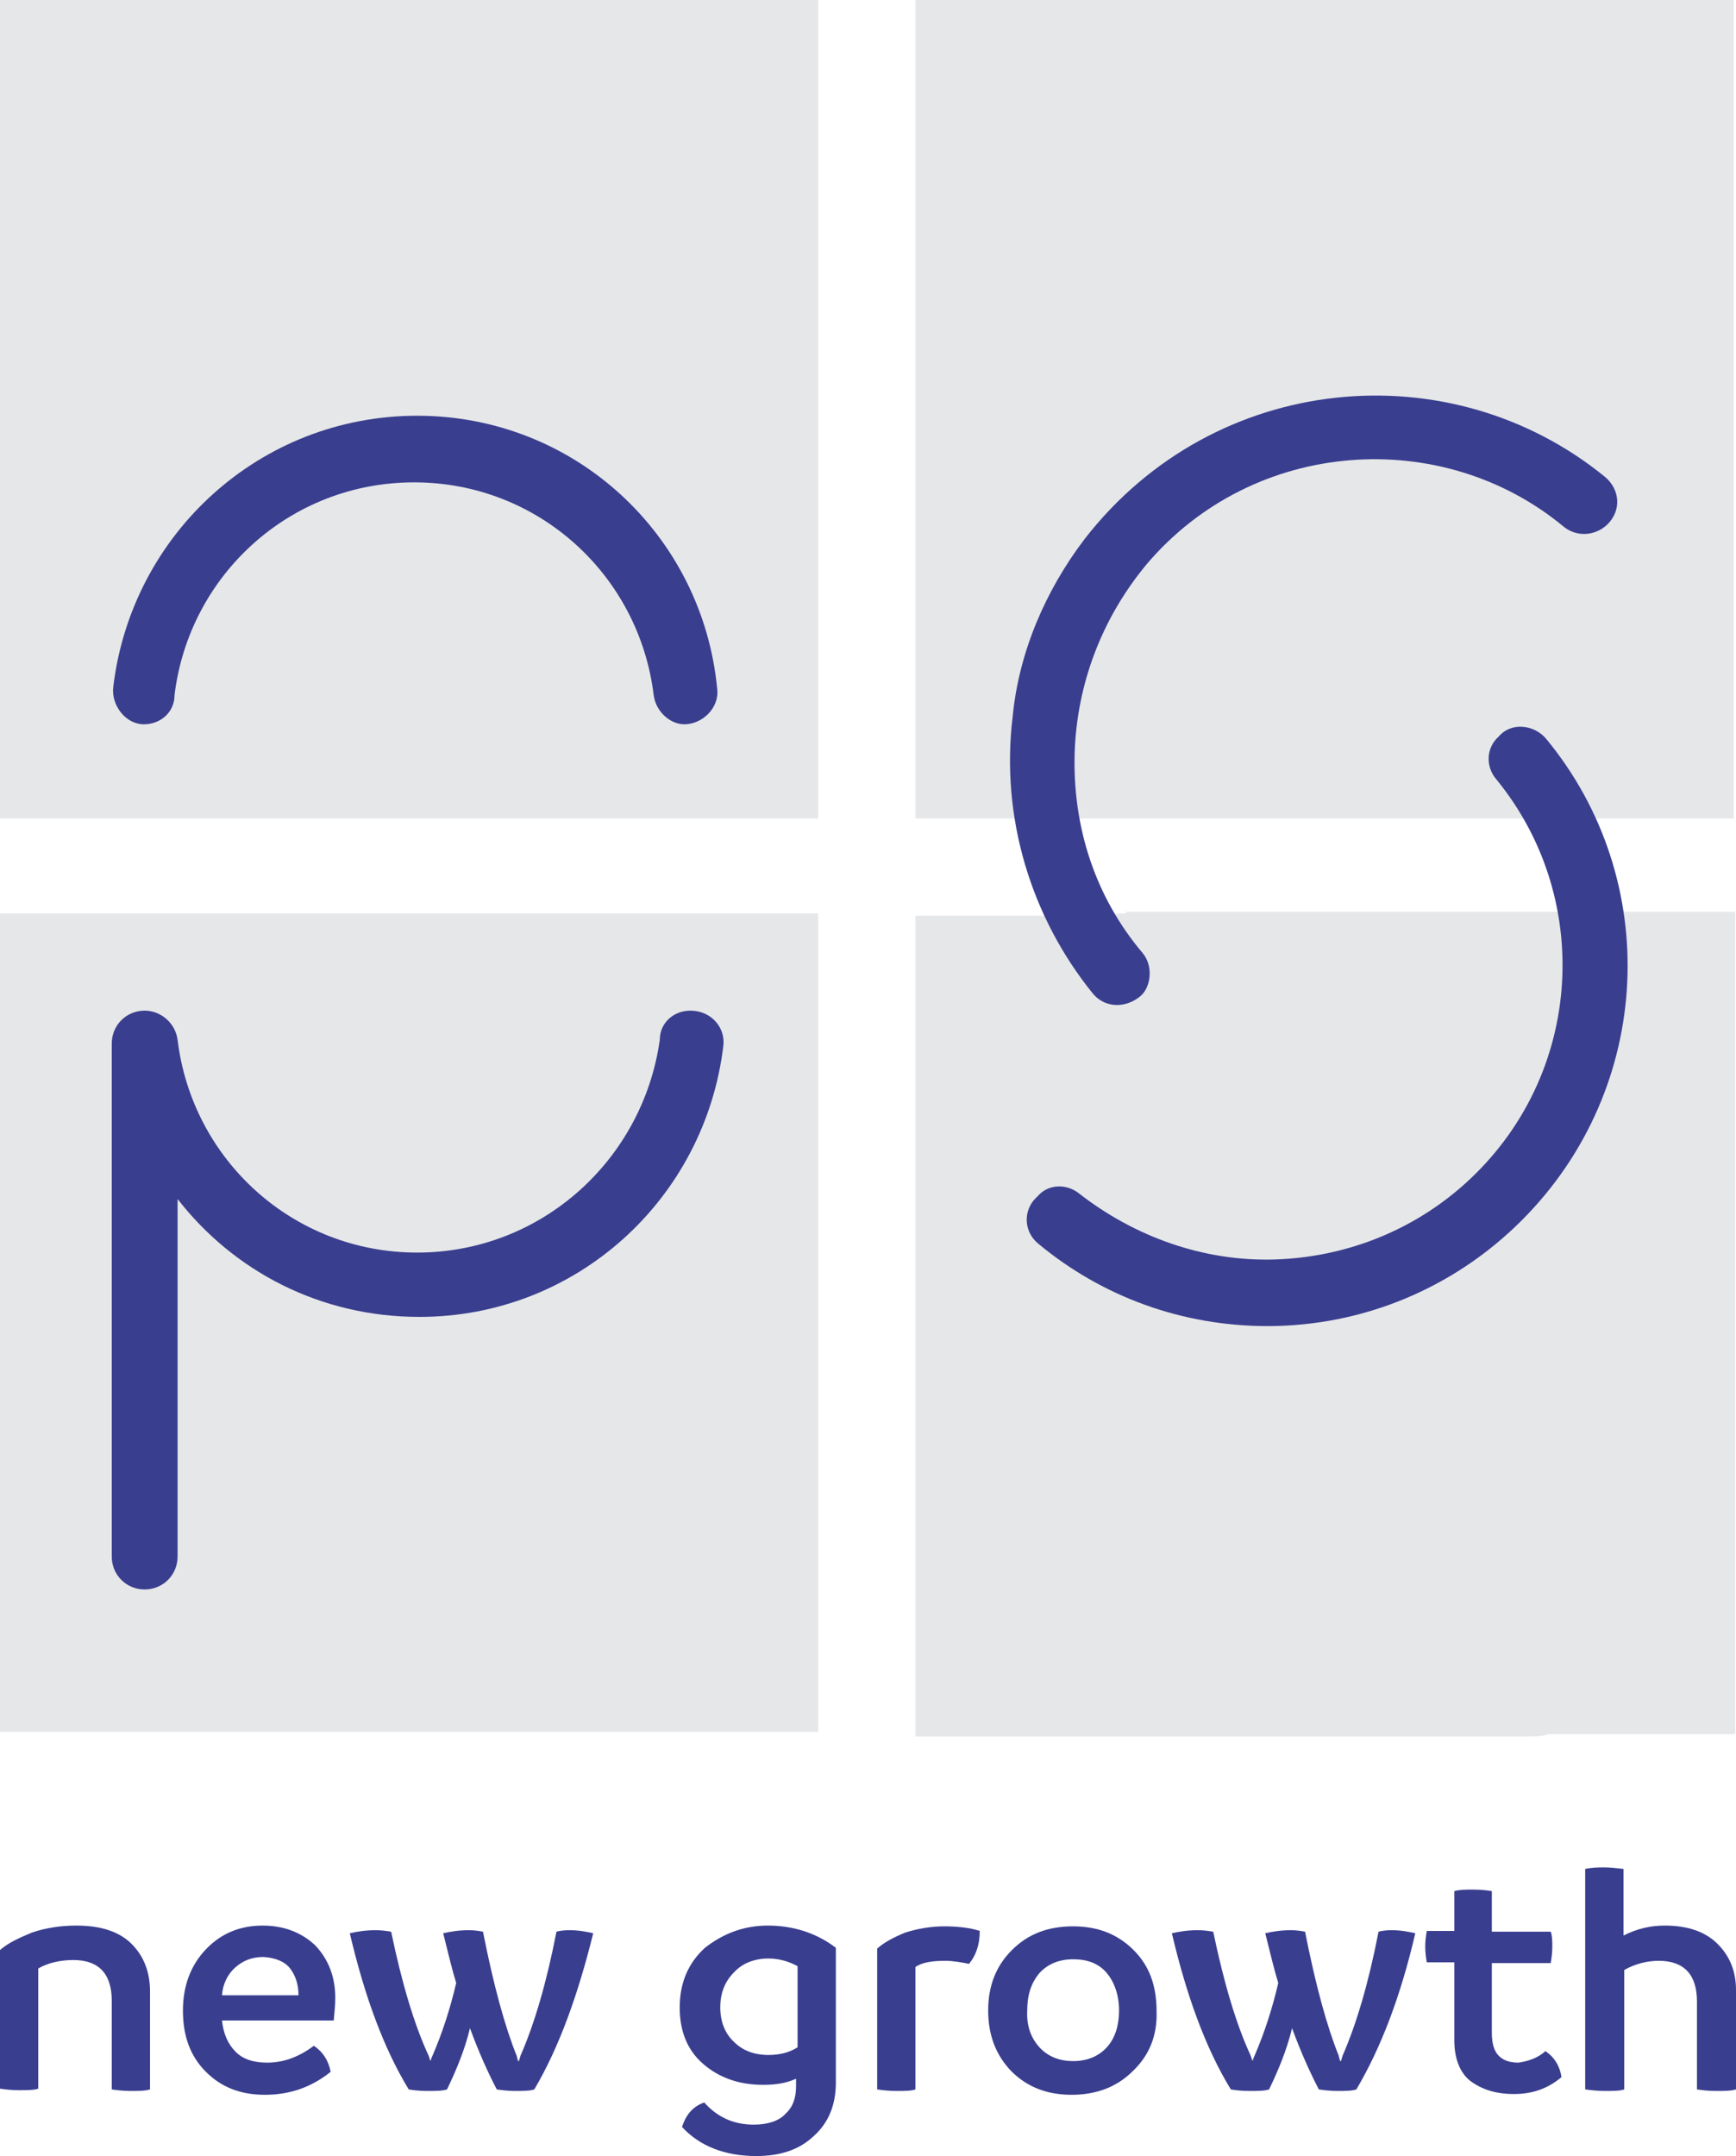
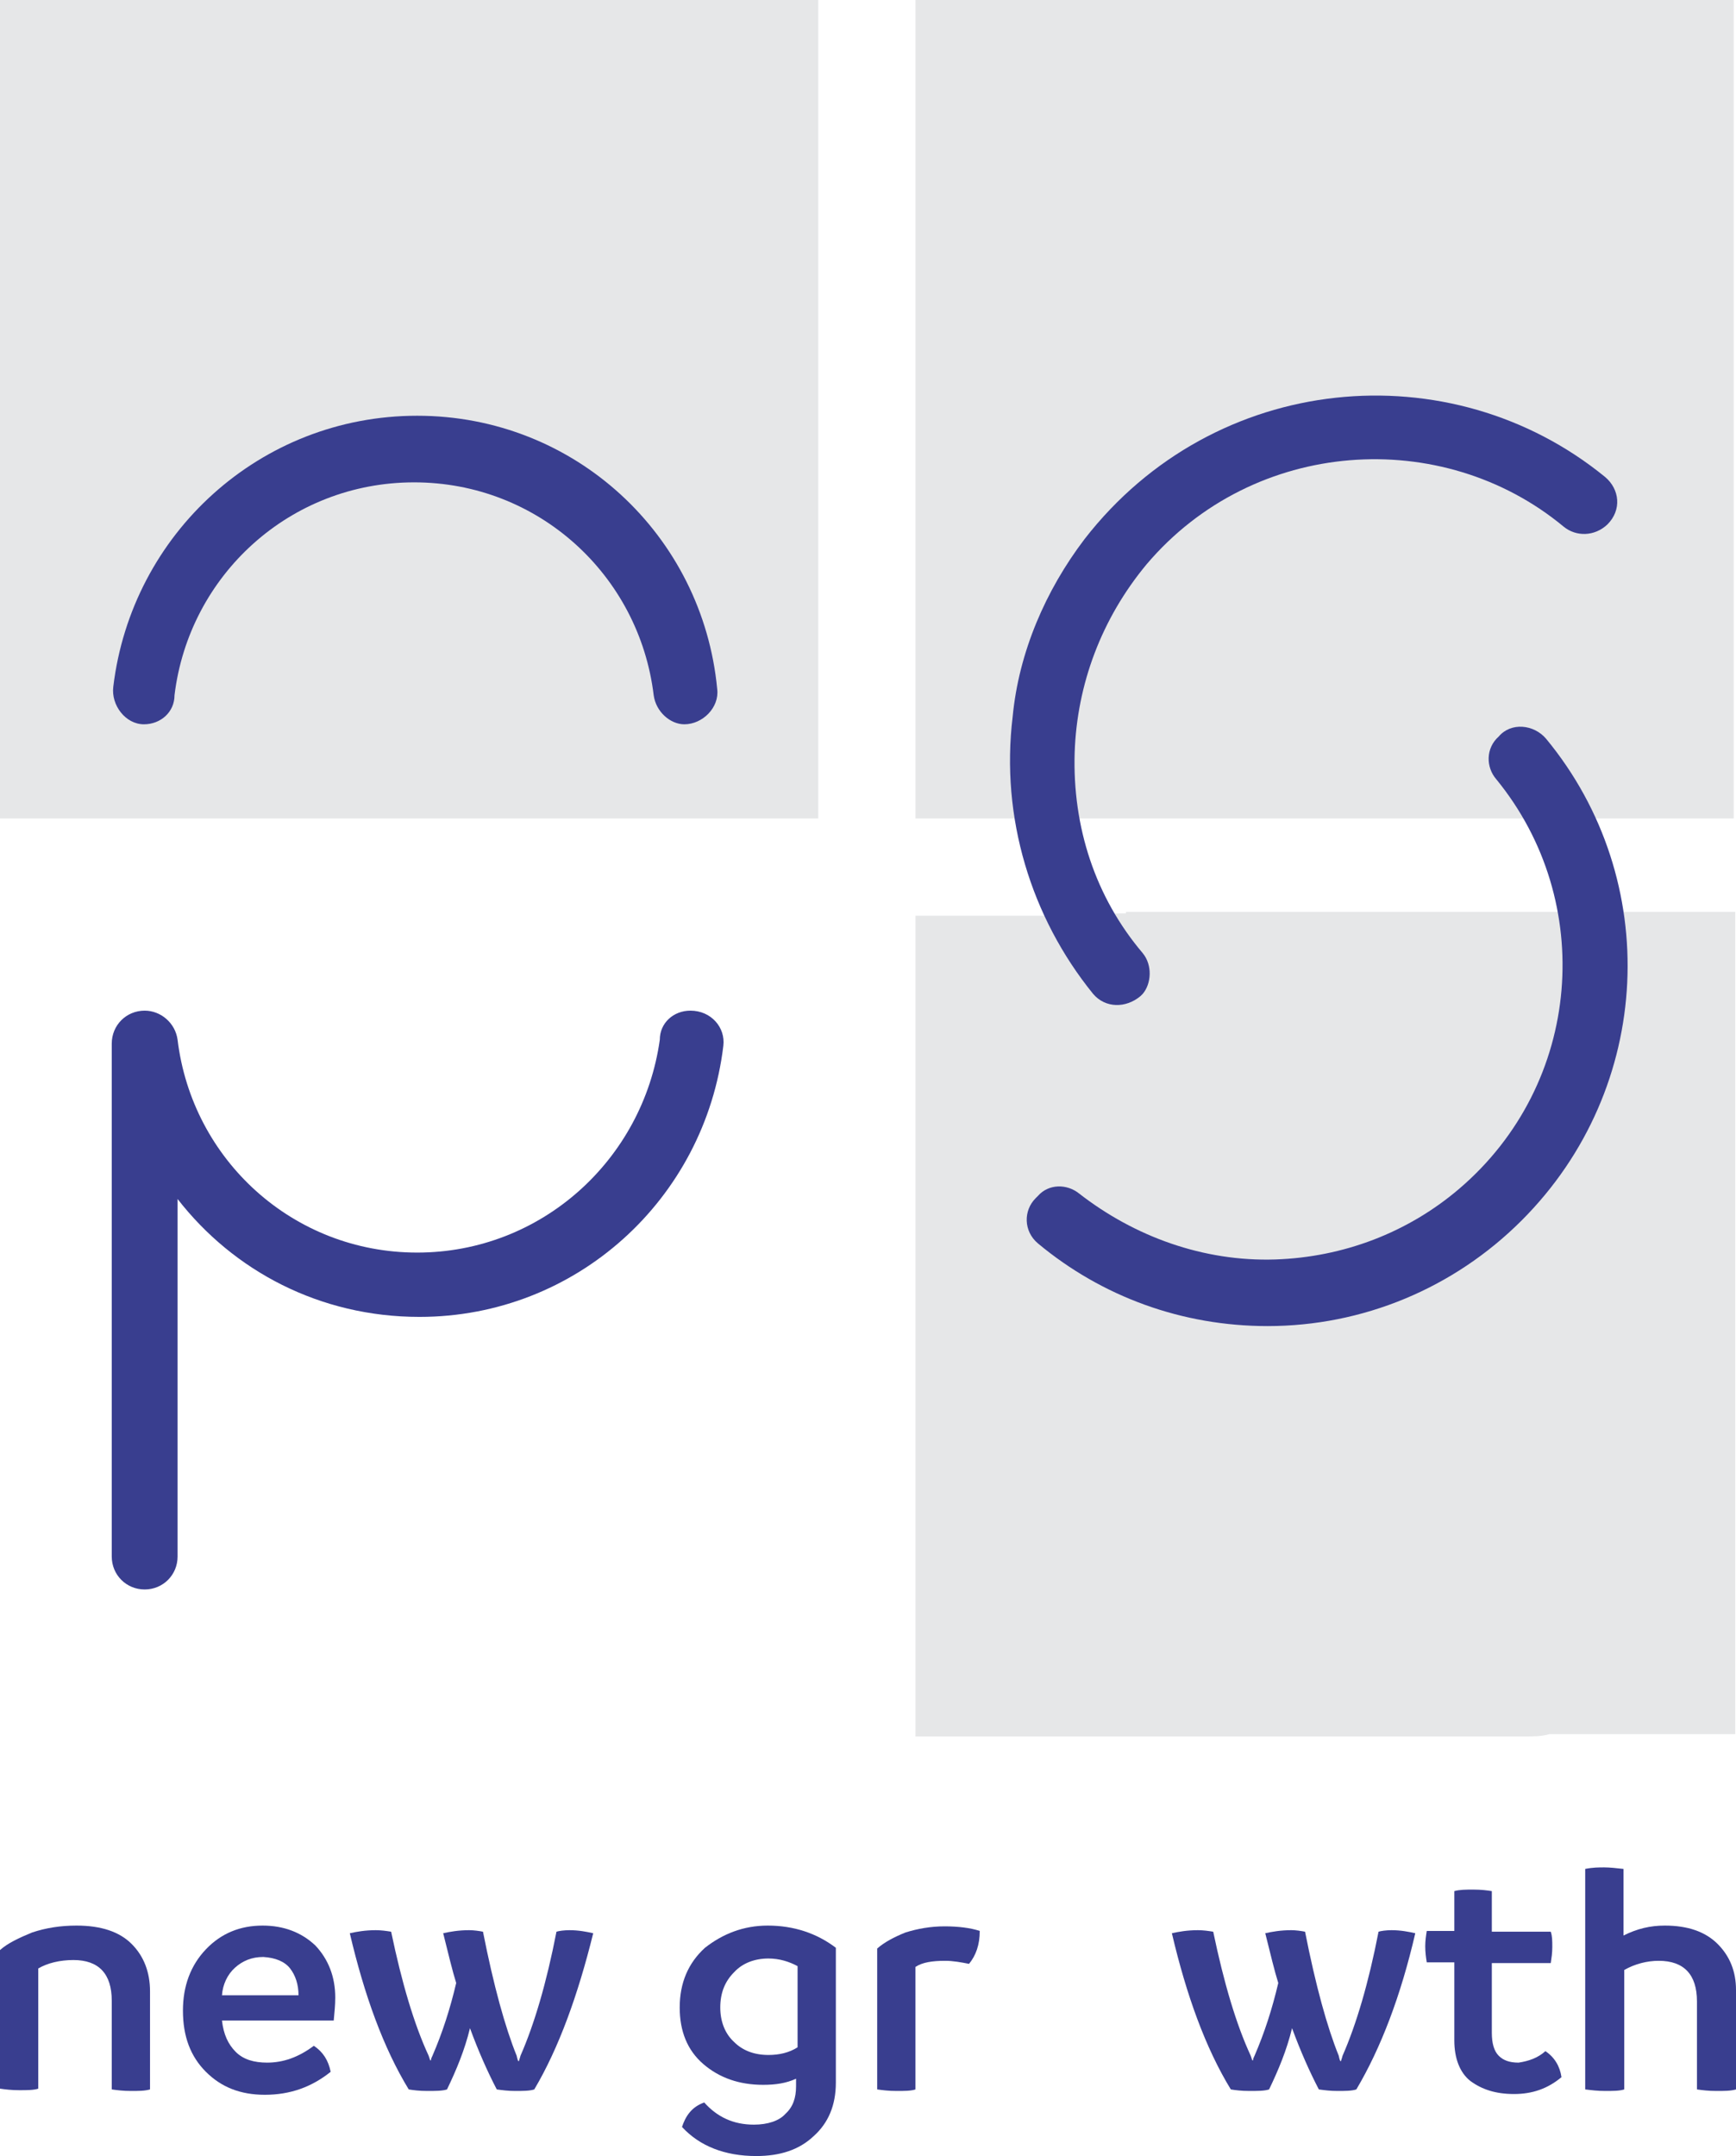
<svg xmlns="http://www.w3.org/2000/svg" version="1.1" id="Ebene_1" x="0px" y="0px" viewBox="0 0 226.8 281.6" style="enable-background:new 0 0 226.8 281.6;" xml:space="preserve">
  <style type="text/css">
	.st0{fill:#E6E7E8;}
	.st1{fill:#393E8F;}
</style>
  <g>
    <g>
      <polygon class="st0" points="27.5,0 0,0 0,27.5 0,106.9 79.6,106.9 106.9,106.9 106.9,79.6 106.9,0   " />
-       <rect x="0" y="119.3" class="st0" width="106.9" height="106.9" />
      <rect x="119.6" class="st0" width="106.9" height="106.9" />
      <path class="st0" d="M147.1,119.3c-1.1,0-2.2,0-3.2,0.3h-24.3v27.3v79.6v0.3h79.6c1.1,0,2.2,0,3.2-0.3h24.3V199v-79.6v-0.3h-79.6    V119.3z" />
      <g>
        <path class="st1" d="M149.3,124.5c-6.2-7.3-9.2-16.5-8.9-26.2c0.3-8.9,3.5-17.5,9.4-24.6c14-16.5,38.6-18.1,54.5-4.9     c1.6,1.3,4,1.3,5.7-0.3l0,0c1.9-1.9,1.6-4.6-0.3-6.2c-20.2-16.5-51-13.8-68,8.1c-5.1,6.7-8.6,14.8-9.4,23.2     c-1.6,13.2,2.4,26.2,10.5,36.2c1.6,1.9,4.3,1.9,6.2,0.3l0.3-0.3C150.4,128.5,150.6,126.1,149.3,124.5z" />
        <path class="st1" d="M195.5,101.8c13,15.9,11.3,39.7-4.9,53.5c-6.7,5.7-15.1,8.9-24,9.2c-9.4,0.3-18.4-3-25.6-8.6     c-1.6-1.3-4-1.3-5.4,0.3l-0.3,0.3c-1.6,1.6-1.6,4.3,0.3,5.9c8.4,7,18.9,10.8,30,10.8c12.4,0,24.3-4.9,33.2-13.8     c17.3-17.3,18.4-44.5,3.2-62.9c-1.6-1.9-4.6-2.2-6.2-0.3l0,0C194.1,97.7,194.1,100.2,195.5,101.8z" />
        <path class="st1" d="M54.5,54.3c-20.5,0-37.3,15.4-39.7,35.4c-0.3,2.4,1.6,4.9,4,4.9l0,0c2.2,0,4-1.6,4-3.8     c1.9-15.7,15.1-27.8,31.3-27.8s29.4,12.1,31.3,27.8c0.3,2.2,2.2,3.8,4,3.8l0,0c2.4,0,4.6-2.2,4.3-4.6     C91.8,69.9,75.1,54.3,54.5,54.3z" />
        <path class="st1" d="M54.5,163.6c-16.2,0-29.4-12.1-31.3-27.8c-0.3-2.2-2.2-3.8-4.3-3.8l0,0c-2.4,0-4.3,1.9-4.3,4.3v67     c0,2.4,1.9,4.3,4.3,4.3l0,0c2.4,0,4.3-1.9,4.3-4.3v-46.7C30.5,166,41.8,172,54.8,172c20.5,0,37.3-15.4,39.7-35.4     c0.3-2.4-1.6-4.6-4.3-4.6l0,0c-2.2,0-4,1.6-4,3.8C84,151.5,70.7,163.6,54.5,163.6z" />
      </g>
    </g>
    <g>
      <path class="st1" d="M10,251.5c3.2,0,5.6,0.8,7.2,2.4c1.6,1.6,2.4,3.7,2.4,6.2v12.8c-0.7,0.2-1.5,0.2-2.5,0.2s-1.8-0.1-2.5-0.2    v-11.6c0-3.5-1.7-5.3-5-5.3c-1.8,0-3.4,0.4-4.6,1.1v15.7c-0.6,0.2-1.5,0.2-2.5,0.2s-1.8-0.1-2.5-0.2v-18.1c1-0.9,2.5-1.6,4.2-2.3    C6,251.8,7.9,251.5,10,251.5z" />
      <path class="st1" d="M43.8,260.9c0,1-0.1,1.9-0.2,3H29c0.2,1.8,0.8,3.1,1.8,4.1c1,1,2.4,1.4,4.1,1.4c2.1,0,4.1-0.7,6.1-2.2    c1.2,0.8,1.9,1.9,2.2,3.4c-2.5,2-5.3,3-8.6,3c-3.2,0-5.7-1-7.7-3c-2-2-3-4.6-3-8c0-3.2,1-5.9,3-8c2-2.1,4.5-3.1,7.4-3.1    c2.8,0,5.1,0.9,6.9,2.6C42.9,255.9,43.8,258.2,43.8,260.9z M29,260.6h10c0-1.4-0.4-2.6-1.1-3.5s-1.9-1.4-3.5-1.5    c-1.5,0-2.7,0.5-3.7,1.4C29.7,257.9,29.1,259.2,29,260.6z" />
      <path class="st1" d="M74.4,252.1c1.2,0,2.2,0.2,3.1,0.4c-2,8.1-4.5,15-7.7,20.4c-0.6,0.2-1.5,0.2-2.5,0.2c-0.9,0-1.7-0.1-2.4-0.2    c-1.2-2.3-2.4-5-3.5-8c-0.7,2.9-1.8,5.5-3,8c-0.6,0.2-1.5,0.2-2.6,0.2c-1,0-1.8-0.1-2.4-0.2c-3.3-5.4-5.8-12.3-7.7-20.4    c0.9-0.2,2-0.4,3.4-0.4c0.7,0,1.4,0.1,2,0.2c1.4,6.7,3,12.1,4.9,16.2c0.1,0.3,0.2,0.6,0.2,0.6h0.1c0-0.2,0.1-0.4,0.2-0.6    c1.3-3,2.3-6.1,3.1-9.5c-0.5-1.6-1-3.7-1.7-6.5c0.9-0.2,2-0.4,3.4-0.4c0.6,0,1.3,0.1,1.8,0.2c1.4,7.1,2.9,12.5,4.4,16.2    c0.1,0.5,0.2,0.7,0.2,0.7h0.1c0-0.1,0.1-0.3,0.2-0.7c1.8-4.1,3.4-9.5,4.7-16.2C73,252.2,73.7,252.1,74.4,252.1z" />
      <path class="st1" d="M100.3,251.5c3.4,0,6.4,1,8.9,2.9V272c0,3-1,5.3-2.9,7c-1.9,1.8-4.4,2.6-7.5,2.6c-4.1,0-7.4-1.3-9.7-3.8    c0.2-0.6,0.5-1.3,1-1.9c0.5-0.6,1.1-1,1.9-1.3c1.7,1.9,3.8,2.9,6.5,2.9c1.8,0,3.3-0.5,4.1-1.4c1-0.9,1.4-2.1,1.4-3.6v-1    c-1.3,0.6-2.7,0.8-4.3,0.8c-3.1,0-5.7-0.9-7.8-2.7s-3.1-4.3-3.1-7.4c0-3.2,1.1-5.8,3.3-7.8C94.4,252.6,97.1,251.5,100.3,251.5z     M100.4,268.4c1.4,0,2.7-0.3,3.8-1v-10.6c-1.1-0.6-2.4-1-3.8-1c-1.8,0-3.4,0.6-4.5,1.8c-1.2,1.2-1.8,2.7-1.8,4.6    c0,1.8,0.6,3.4,1.8,4.5C97,267.8,98.5,268.4,100.4,268.4z" />
      <path class="st1" d="M123.4,251.6c1.8,0,3.4,0.2,4.6,0.6c0,1.8-0.5,3.2-1.4,4.3c-1-0.2-2.1-0.4-3.1-0.4c-1.7,0-3,0.2-3.9,0.8v16    c-0.6,0.2-1.4,0.2-2.5,0.2c-1,0-1.8-0.1-2.5-0.2v-18.4c0.9-0.8,2.2-1.5,3.7-2.1C119.9,251.9,121.6,251.6,123.4,251.6z" />
-       <path class="st1" d="M148,270.5c-2.1,2.1-4.8,3.1-8,3.1c-3.2,0-5.8-1-7.9-3.1c-2-2.1-3-4.7-3-7.9s1-5.8,3.1-7.9    c2.1-2.1,4.7-3.1,8-3.1c3.2,0,5.8,1,7.9,3.1c2.1,2.1,3,4.7,3,8C151.2,265.8,150.2,268.4,148,270.5z M135.8,267.4    c1.1,1.2,2.6,1.8,4.4,1.8c1.8,0,3.3-0.6,4.4-1.8c1.1-1.2,1.6-2.9,1.6-4.8c0-2-0.6-3.7-1.6-4.9c-1.1-1.3-2.6-1.8-4.4-1.8    c-1.8,0-3.3,0.6-4.4,1.8c-1.1,1.3-1.6,2.9-1.6,4.9C134.1,264.6,134.7,266.2,135.8,267.4z" />
      <path class="st1" d="M181.8,252.1c1.2,0,2.2,0.2,3.1,0.4c-1.9,8.2-4.5,15-7.7,20.4c-0.6,0.2-1.5,0.2-2.5,0.2    c-0.9,0-1.7-0.1-2.4-0.2c-1.2-2.3-2.4-5-3.5-8c-0.7,2.9-1.8,5.5-3,8c-0.6,0.2-1.5,0.2-2.6,0.2c-1,0-1.8-0.1-2.4-0.2    c-3.3-5.4-5.8-12.3-7.7-20.4c0.9-0.2,2-0.4,3.4-0.4c0.7,0,1.4,0.1,2,0.2c1.4,6.7,3,12.1,4.9,16.2c0.1,0.3,0.2,0.6,0.2,0.6h0.1    c0-0.2,0.1-0.4,0.2-0.6c1.3-3,2.3-6.1,3.1-9.5c-0.5-1.6-1-3.7-1.7-6.5c0.9-0.2,2-0.4,3.4-0.4c0.6,0,1.3,0.1,1.8,0.2    c1.4,7.1,2.9,12.5,4.4,16.2c0.1,0.5,0.2,0.7,0.2,0.7h0.1c0-0.1,0.1-0.3,0.2-0.7c1.8-4.1,3.4-9.5,4.7-16.2    C180.4,252.2,181.1,252.1,181.8,252.1z" />
      <path class="st1" d="M201.9,267.9c1.2,0.8,1.9,2,2.1,3.4c-1.8,1.5-3.8,2.2-6.2,2.2c-2.4,0-4.2-0.6-5.7-1.7c-1.4-1.1-2.1-3-2.1-5.3    v-10.2h-3.6c-0.1-0.6-0.2-1.3-0.2-2.1c0-0.7,0.1-1.4,0.2-2h3.6V247c0.7-0.2,1.5-0.2,2.5-0.2c1,0,1.8,0.1,2.4,0.2v5.3h7.7    c0.2,0.6,0.2,1.2,0.2,2s-0.1,1.4-0.2,2.1h-7.7v9.1c0,1.4,0.3,2.4,0.9,3c0.6,0.6,1.4,0.9,2.6,0.9    C199.7,269.2,200.9,268.8,201.9,267.9z" />
      <path class="st1" d="M217.5,251.5c3,0,5.3,0.8,6.9,2.4c1.6,1.6,2.4,3.6,2.4,6v13c-0.7,0.2-1.5,0.2-2.6,0.2c-1,0-1.8-0.1-2.5-0.2    v-11.5c0-3.5-1.7-5.3-5-5.3c-1.5,0-3.1,0.4-4.5,1.2v15.6c-0.6,0.2-1.5,0.2-2.5,0.2c-1,0-1.8-0.1-2.6-0.2v-28.8    c1-0.2,1.8-0.2,2.5-0.2s1.6,0.1,2.5,0.2v8.7C213.9,251.9,215.6,251.5,217.5,251.5z" />
    </g>
  </g>
</svg>